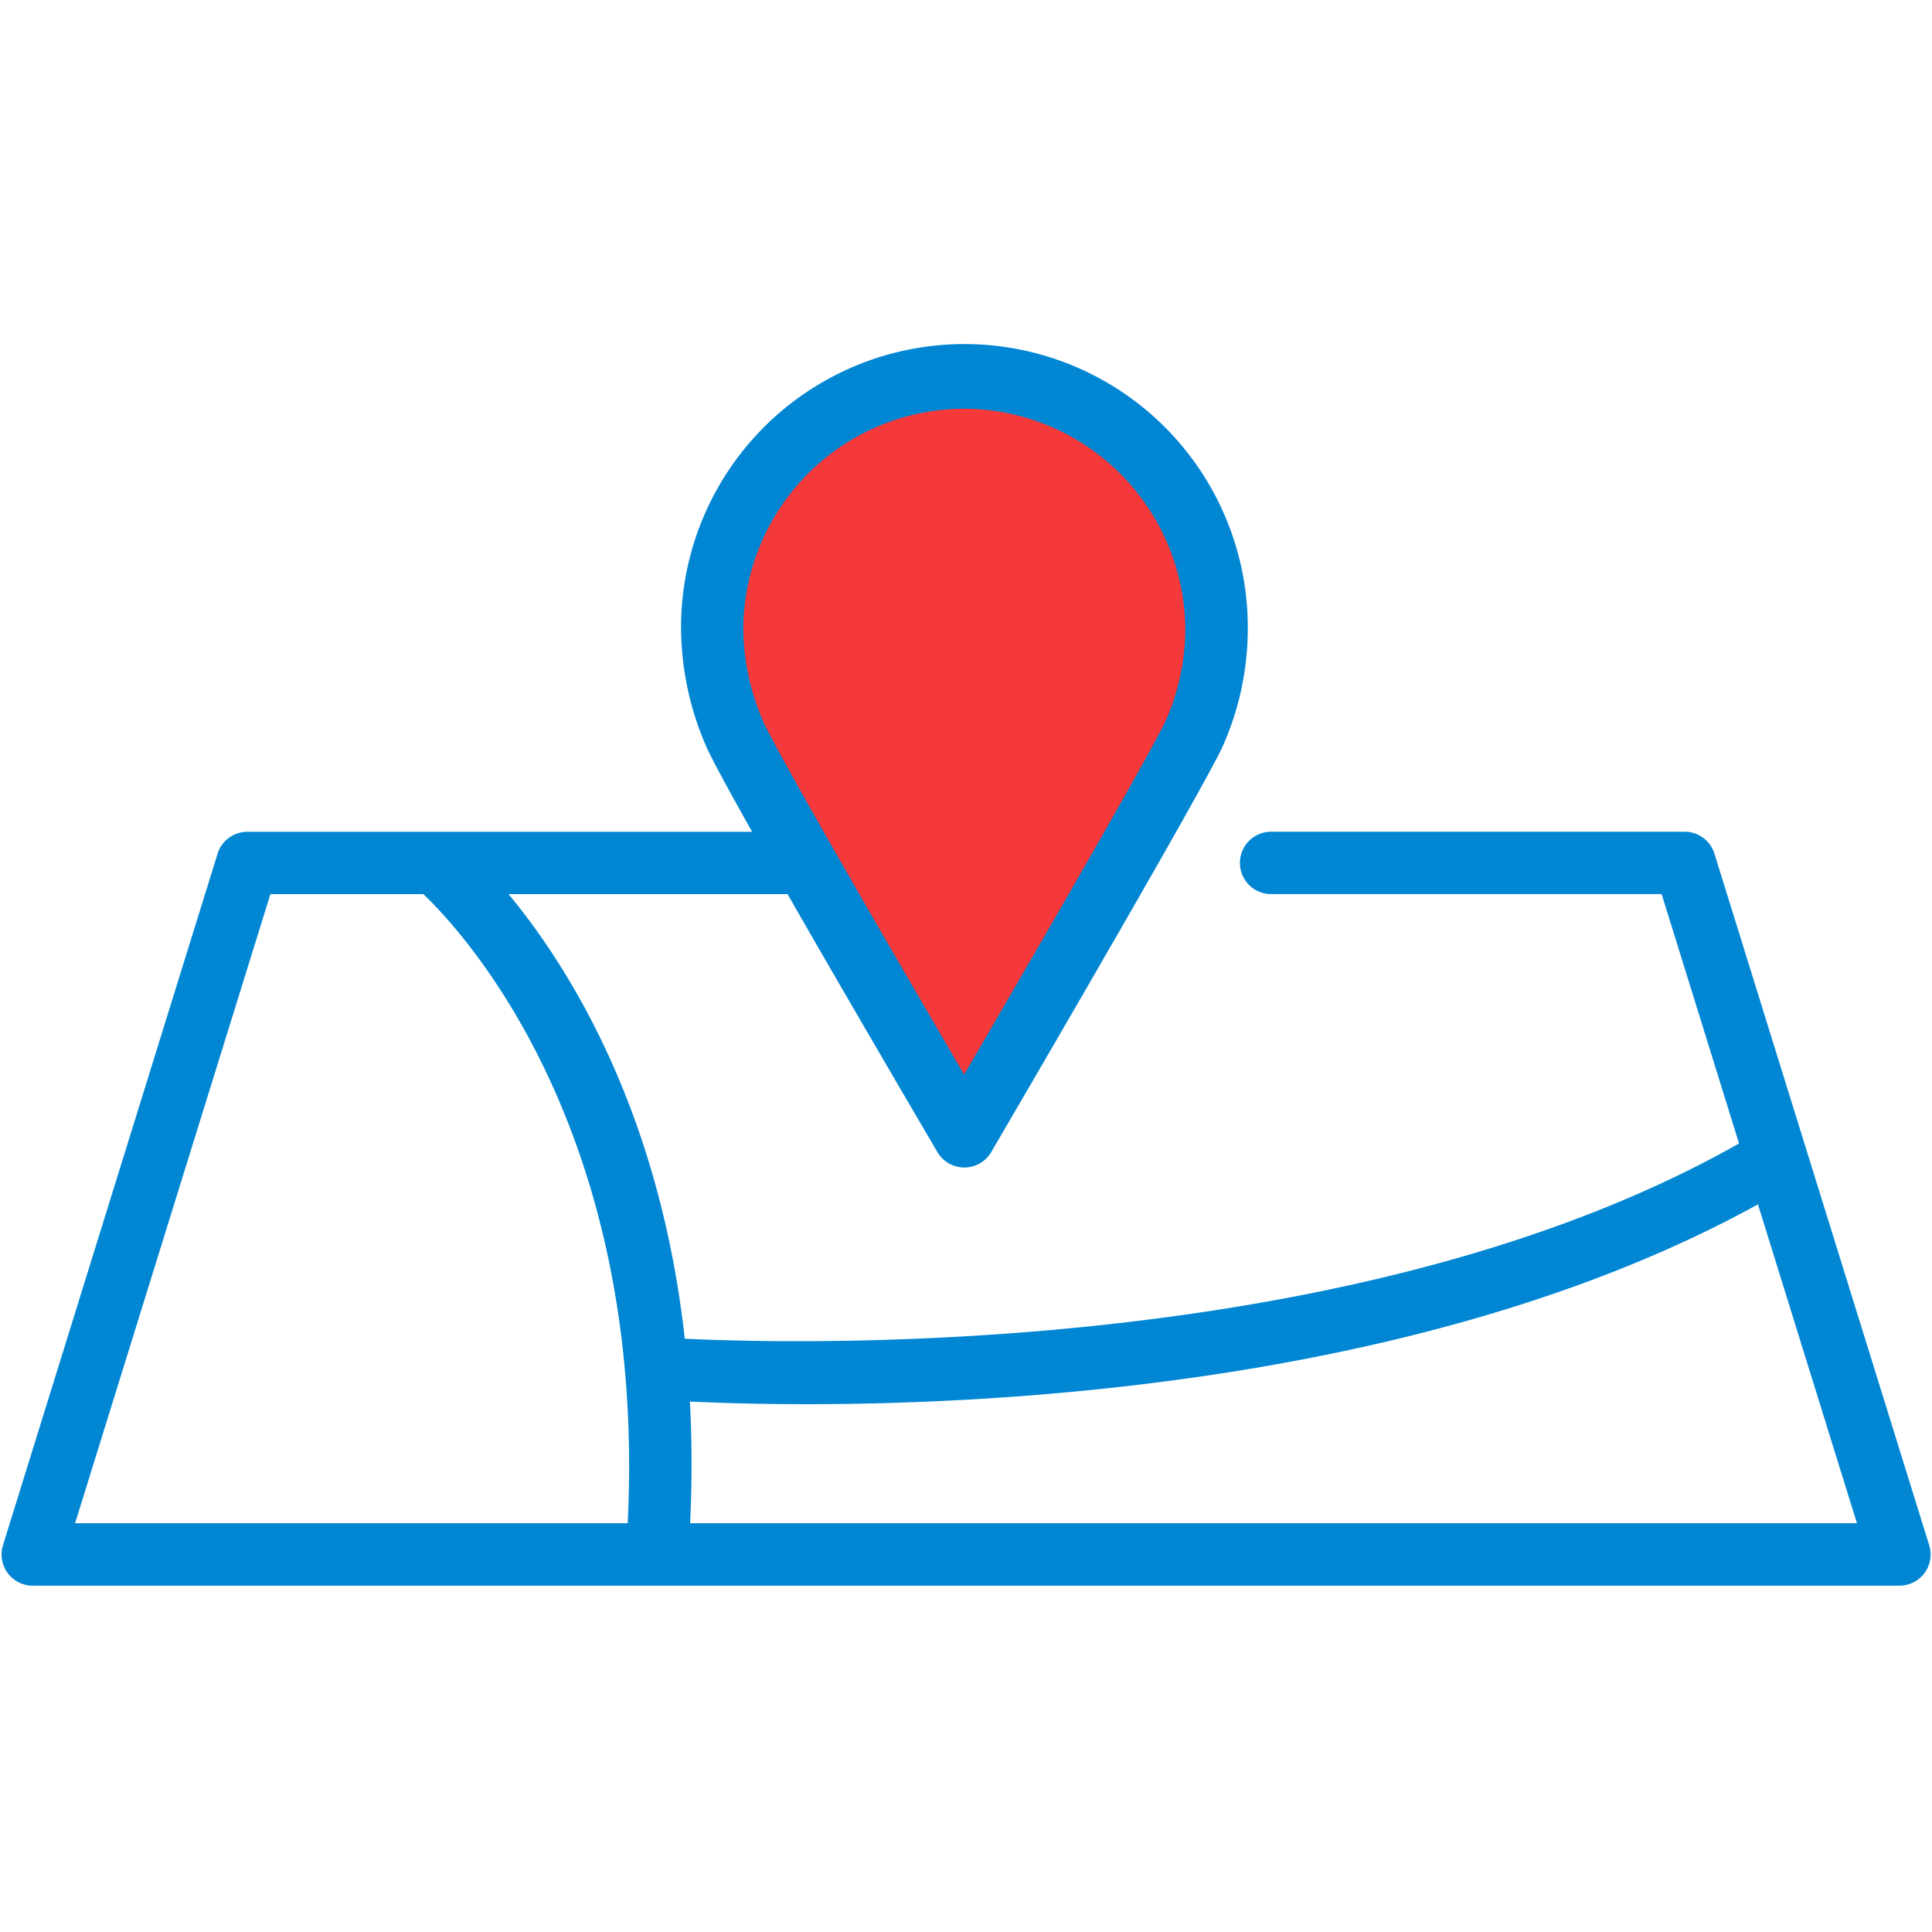
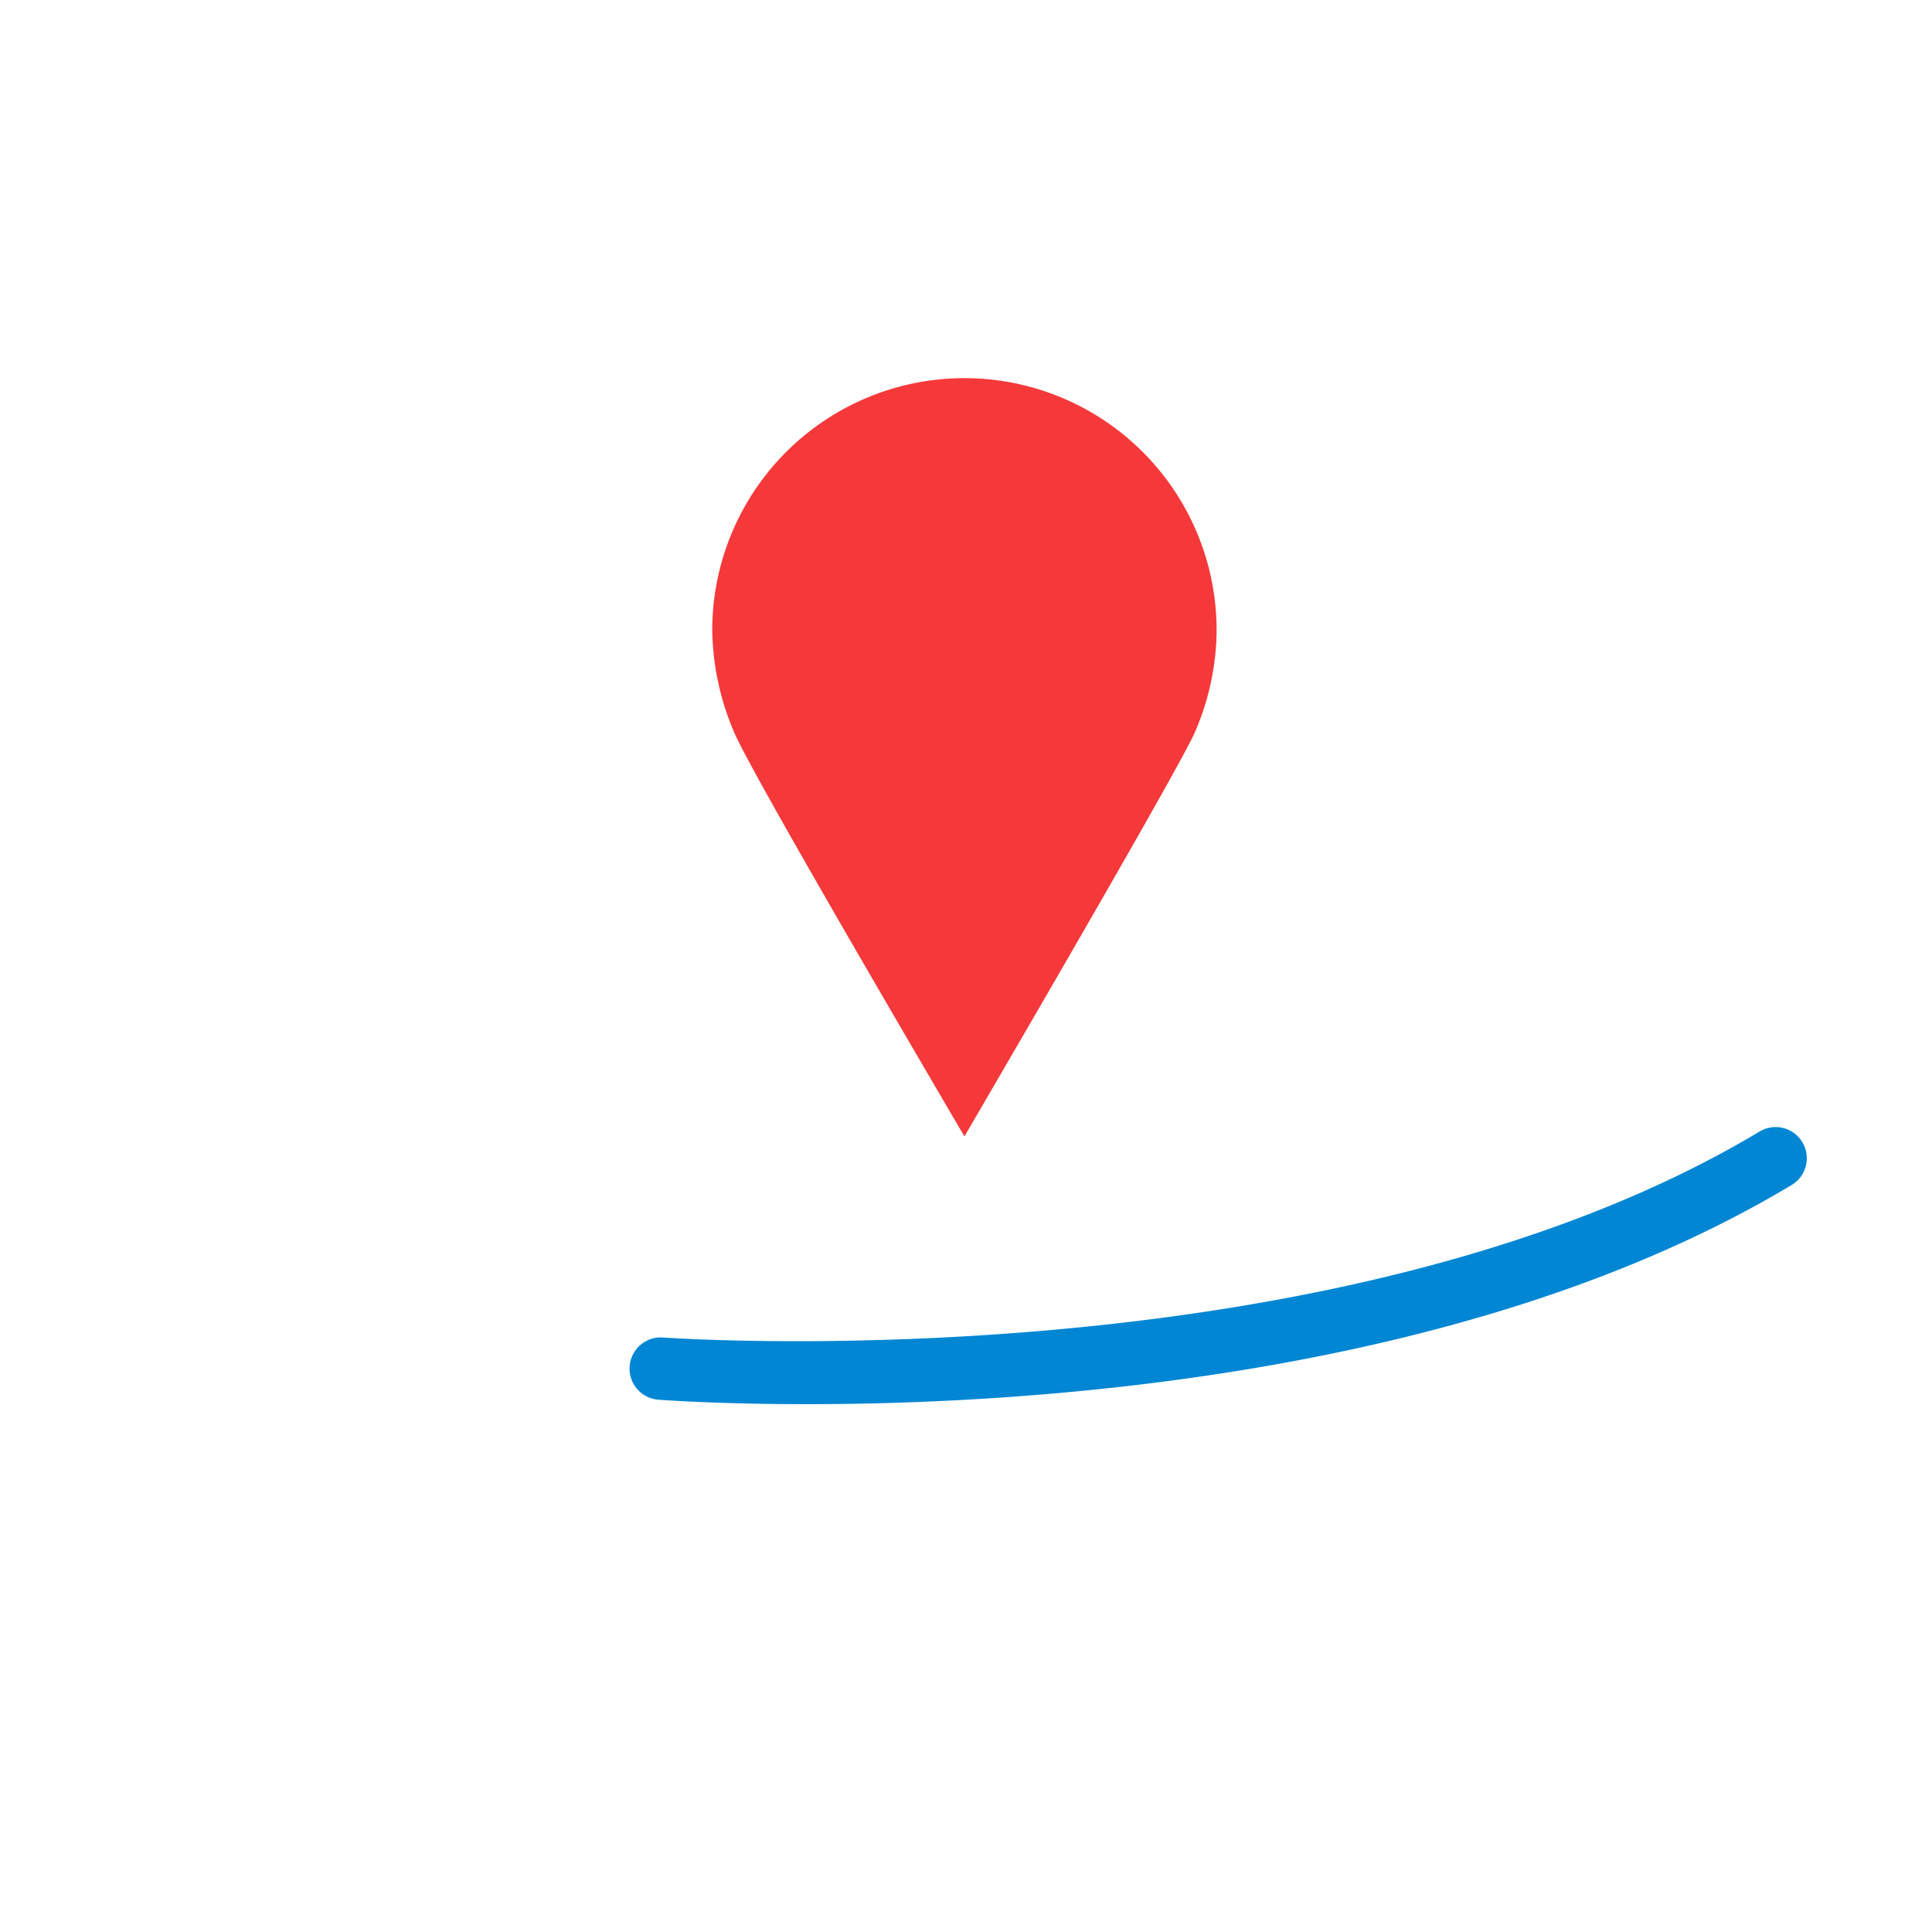
<svg xmlns="http://www.w3.org/2000/svg" id="アイコン" width="64" height="64" viewBox="0 0 64 64">
  <g id="Group_3765" data-name="Group 3765" transform="translate(-200)">
    <g id="Group_3764" data-name="Group 3764" transform="translate(200.052 11.474)">
-       <path id="Path_4097" data-name="Path 4097" d="M263.009,102.467H201.178a1.032,1.032,0,0,1-.986-1.339L207.3,78.221a1.033,1.033,0,0,1,.986-.727h18.492a1.033,1.033,0,1,1,0,2.066H209.05L202.58,100.4h59.027l-6.47-20.842H242.2a1.033,1.033,0,0,1,0-2.066h13.7a1.033,1.033,0,0,1,.986.727L264,101.128a1.032,1.032,0,0,1-.986,1.339Z" transform="translate(-200.145 -61.414)" fill="#0086d3" />
      <path id="Path_4098" data-name="Path 4098" d="M266.355,43.527a8.354,8.354,0,1,1,16.708.041A8.6,8.6,0,0,1,282.309,47c-.644,1.344-4.872,8.635-7.6,13.312-2.73-4.652-6.947-11.9-7.586-13.289A8.866,8.866,0,0,1,266.355,43.527Z" transform="translate(-242.813 -34.141)" fill="#f5393a" />
-       <path id="Path_4099" data-name="Path 4099" d="M272.833,59.47a1.033,1.033,0,0,1-.891-.51c-2.055-3.5-6.913-11.82-7.633-13.379a9.955,9.955,0,0,1-.859-3.929,9.387,9.387,0,1,1,18.773.046,9.576,9.576,0,0,1-.855,3.874c-.722,1.508-5.586,9.864-7.643,13.387a1.033,1.033,0,0,1-.891.512Zm0-25.134a7.329,7.329,0,0,0-7.321,7.321s0,.009,0,.013a7.838,7.838,0,0,0,.669,3.046c.439.95,2.9,5.269,6.646,11.676,3.76-6.452,6.23-10.785,6.675-11.712a7.62,7.62,0,0,0,.652-2.966A7.354,7.354,0,0,0,272.836,34.335Zm-8.353,7.321h0Z" transform="translate(-240.941 -32.27)" fill="#0086d3" />
-       <path id="Path_4100" data-name="Path 4100" d="M246.056,102.394l-.075,0a1.033,1.033,0,0,1-.956-1.1c1.085-15.146-6.881-21.894-6.962-21.96a1.033,1.033,0,0,1,1.306-1.6c.363.3,8.882,7.429,7.716,23.708A1.033,1.033,0,0,1,246.056,102.394Z" transform="translate(-224.338 -61.415)" fill="#0086d3" />
      <path id="Path_4101" data-name="Path 4101" d="M264.49,114.167c-2.83,0-4.664-.13-4.919-.149a1.033,1.033,0,0,1,.155-2.06c.221.016,22.362,1.568,36.355-6.834a1.033,1.033,0,0,1,1.063,1.771C286.563,113.249,272.012,114.167,264.49,114.167Z" transform="translate(-237.826 -79.126)" fill="#0086d3" />
    </g>
-     <rect id="Rectangle_1216" data-name="Rectangle 1216" width="64" height="64" transform="translate(200)" fill="none" />
  </g>
</svg>